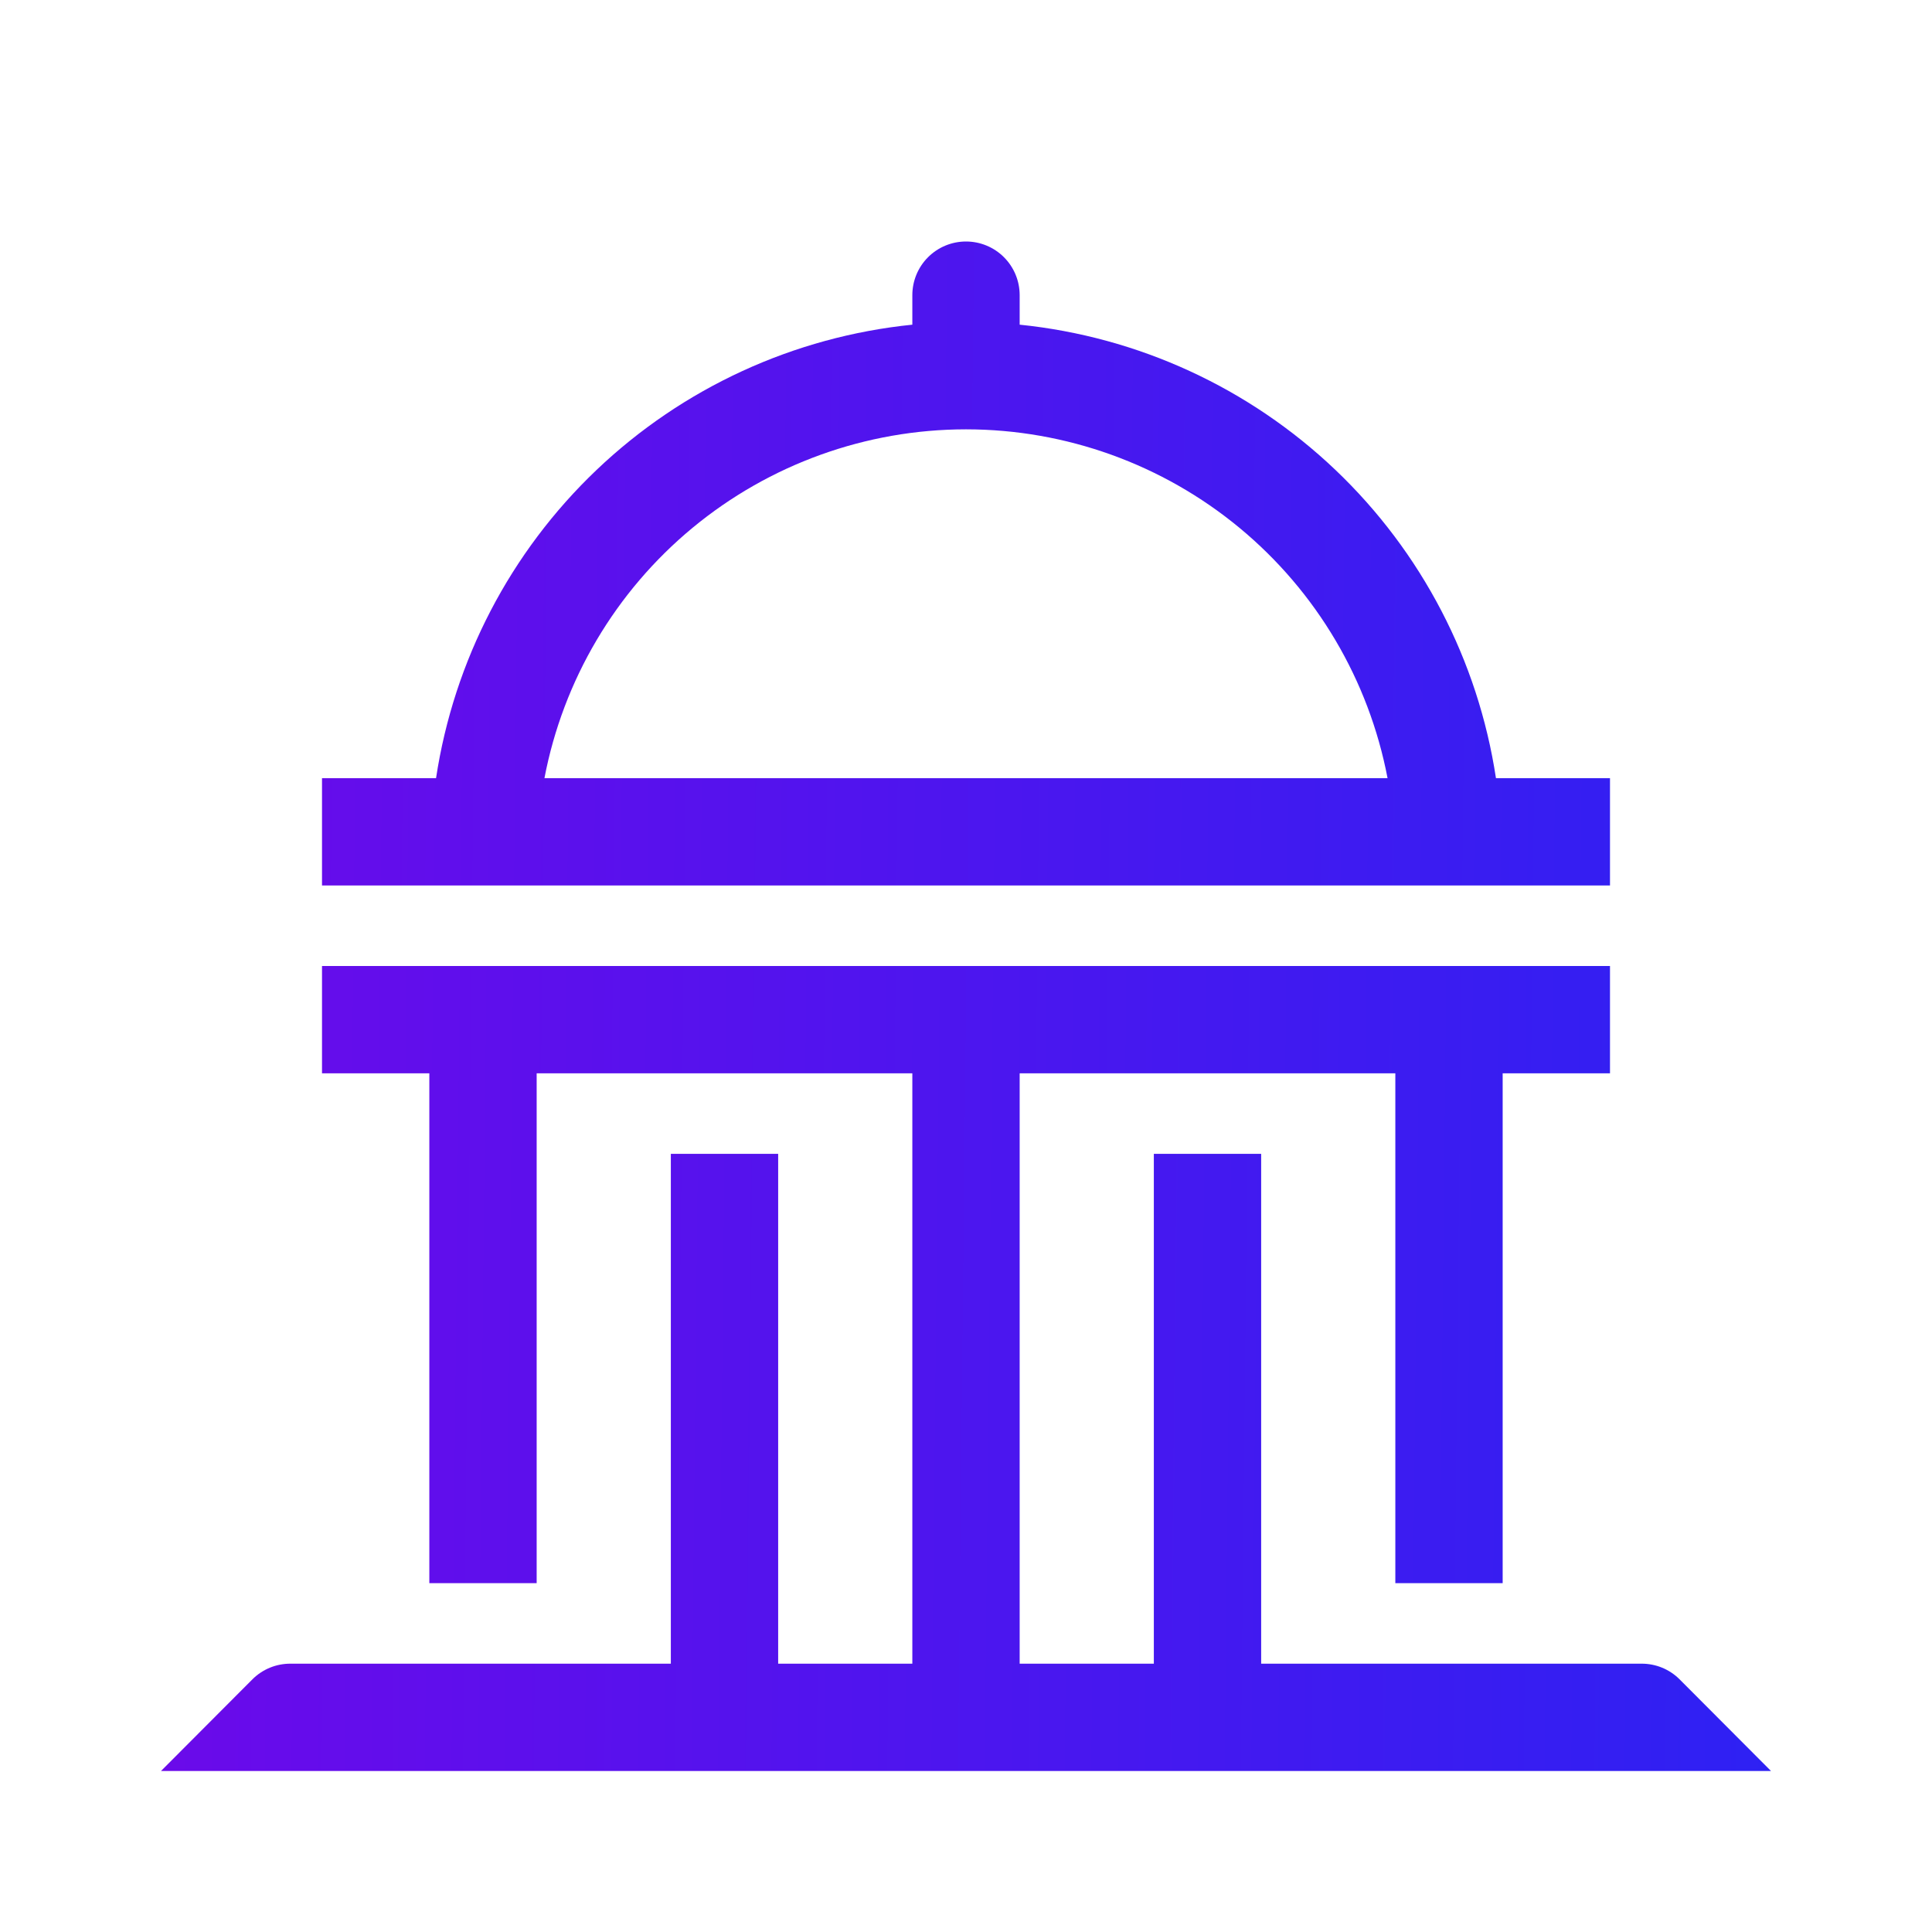
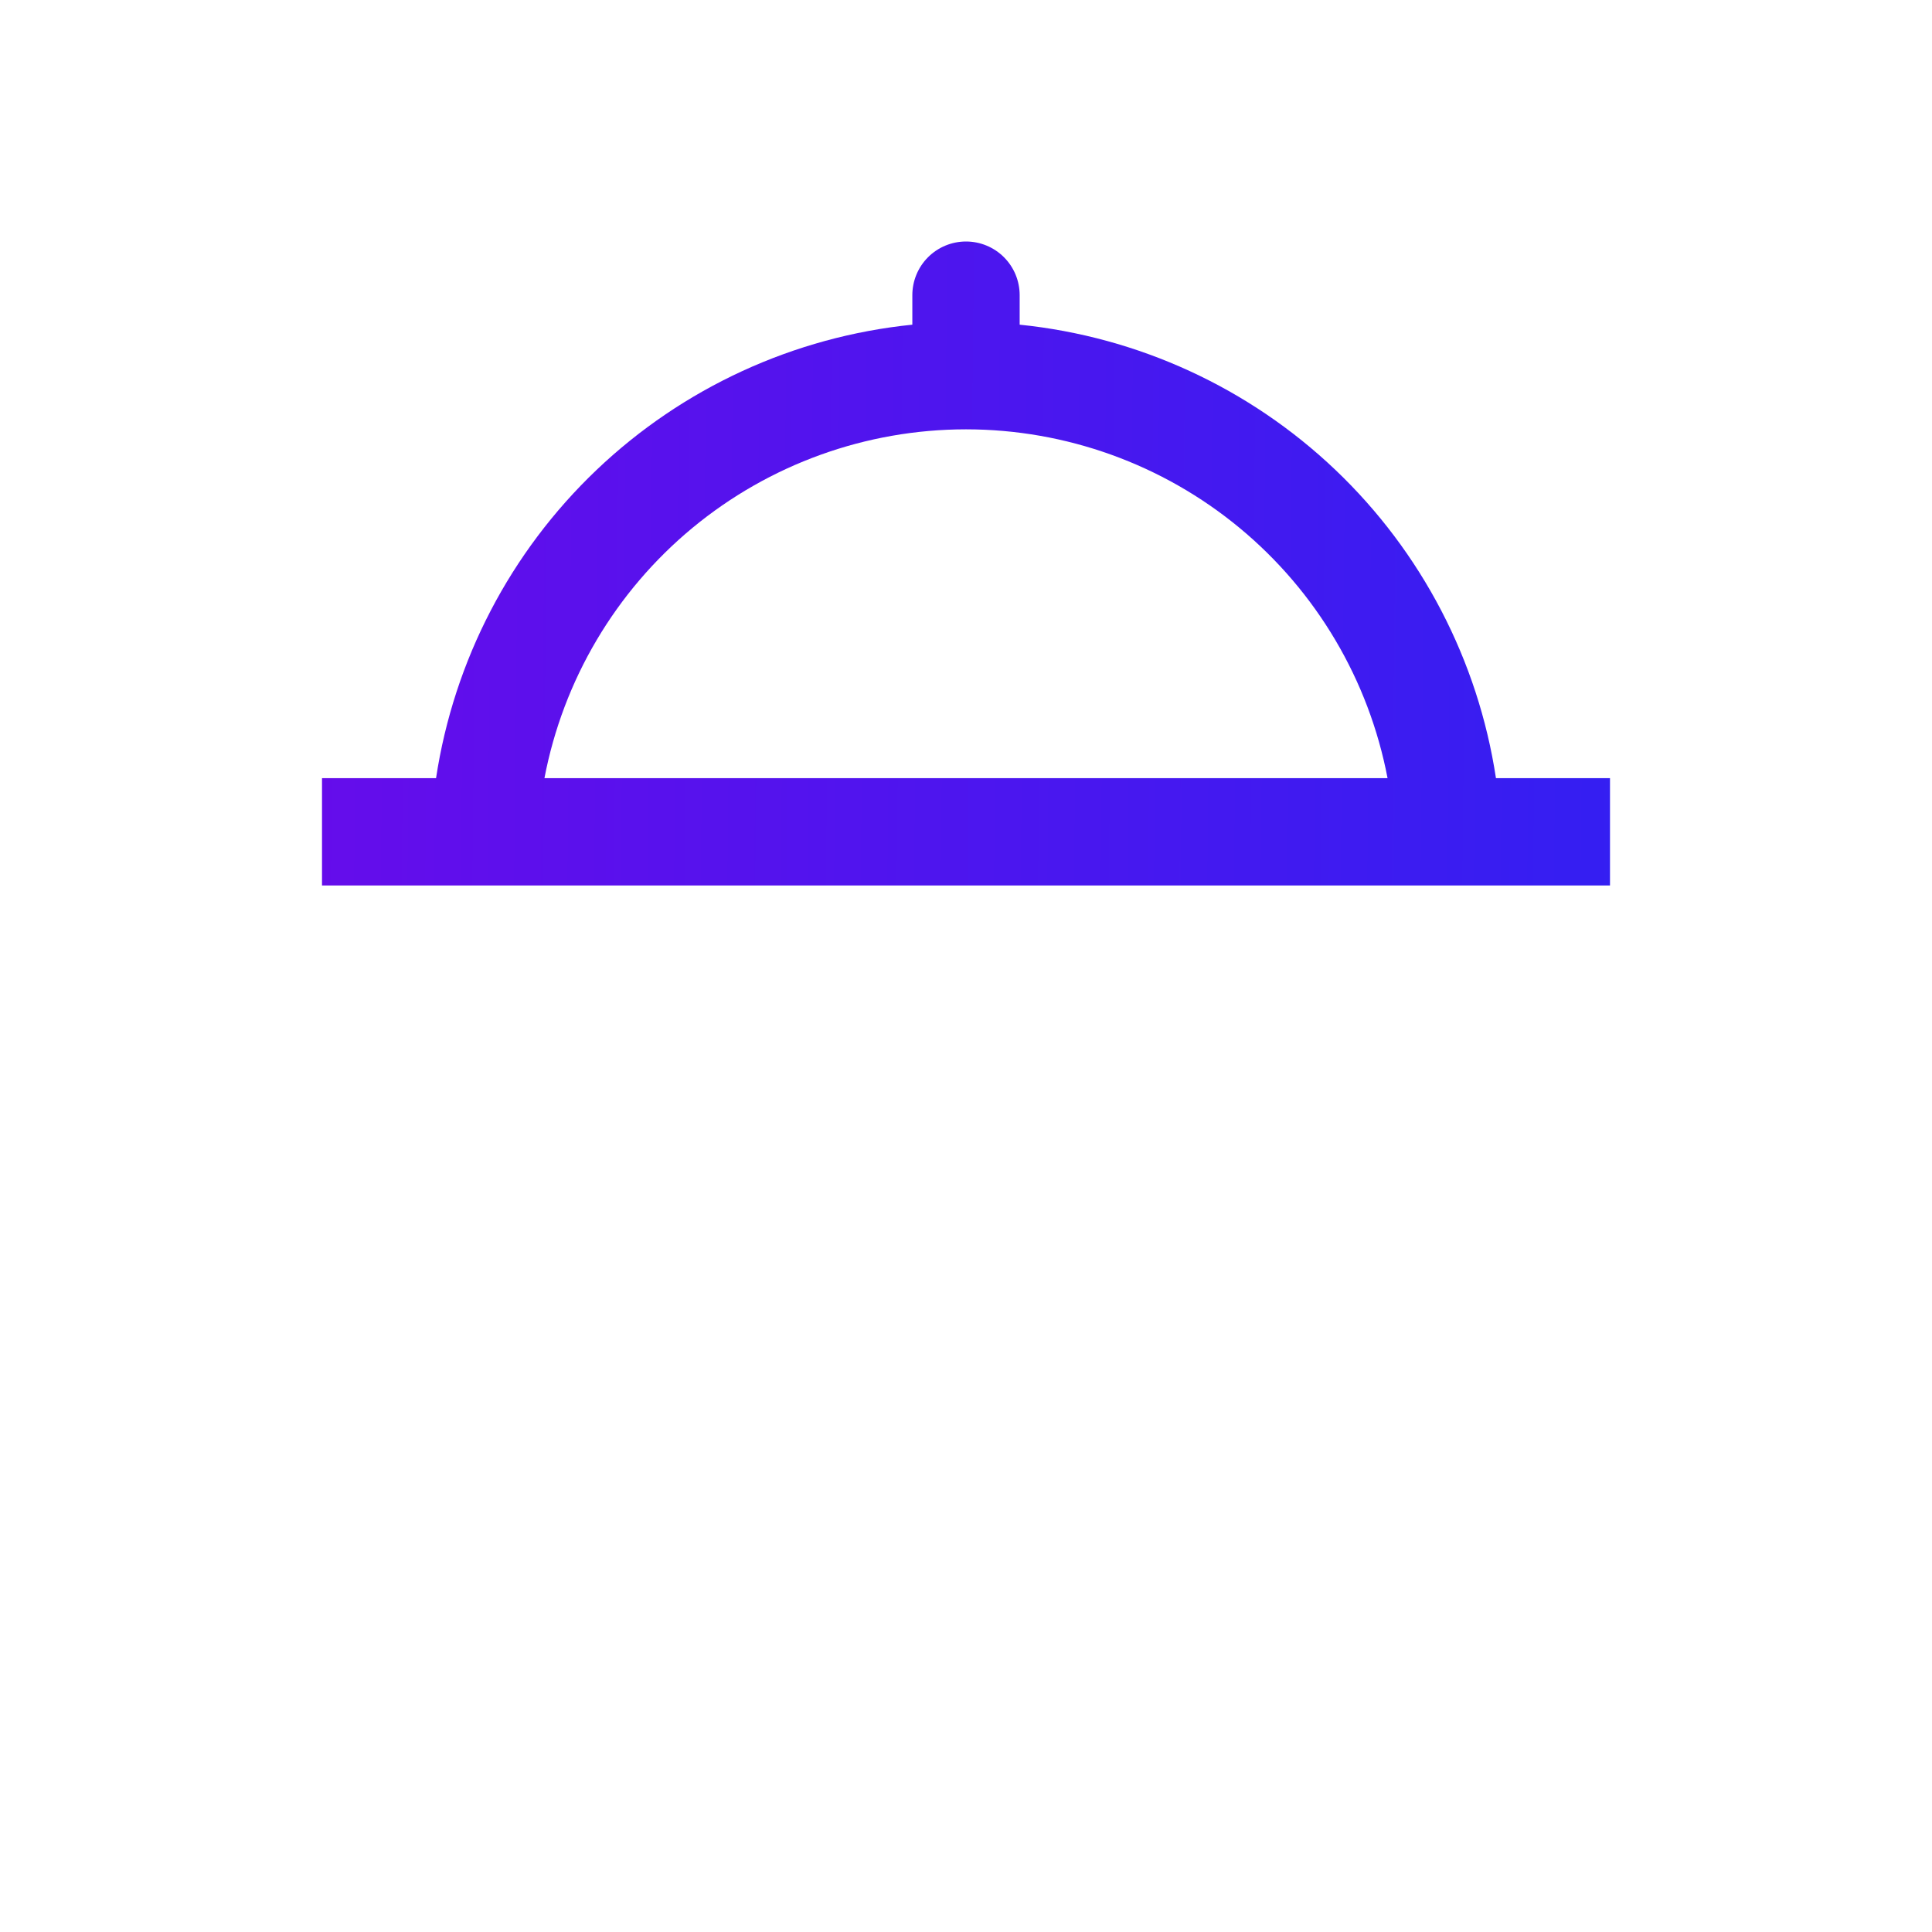
<svg xmlns="http://www.w3.org/2000/svg" width="76" height="76" viewBox="0 0 76 76" fill="none">
  <path fill-rule="evenodd" clip-rule="evenodd" d="M63.333 30.611V34.833H12.667V30.611H17.153C17.855 25.981 20.076 21.715 23.468 18.485C26.86 15.256 31.23 13.246 35.889 12.772V11.611C35.889 11.051 36.111 10.514 36.507 10.118C36.903 9.722 37.44 9.5 38 9.5C38.56 9.5 39.097 9.722 39.493 10.118C39.889 10.514 40.111 11.051 40.111 11.611V12.772C44.77 13.246 49.14 15.256 52.532 18.485C55.924 21.715 58.145 25.981 58.847 30.611H63.333ZM48.761 20.766C45.734 18.262 41.929 16.89 38 16.889C34.071 16.89 30.266 18.262 27.239 20.766C24.213 23.271 22.154 26.752 21.417 30.611H54.583C53.846 26.752 51.787 23.271 48.761 20.766Z" fill="url(#paint0_linear_335:4557)" />
-   <path d="M65.379 65.601C65.636 65.706 65.87 65.861 66.067 66.057L69.667 69.667H6.333L9.933 66.057C10.13 65.861 10.364 65.706 10.621 65.601C10.878 65.496 11.154 65.443 11.432 65.445H26.389V45.389H30.611V65.445H35.889V42.222H21.111V62.278H16.889V42.222H12.667V38H63.333V42.222H59.111V62.278H54.889V42.222H40.111V65.445H45.389V45.389H49.611V65.445H64.568C64.846 65.443 65.122 65.496 65.379 65.601Z" fill="url(#paint1_linear_335:4557)" />
  <defs>
    <linearGradient id="paint0_linear_335:4557" x1="69.667" y1="69.667" x2="5.707" y2="68.993" gradientUnits="userSpaceOnUse">
      <stop stop-color="#2E21F3" />
      <stop offset="1" stop-color="#6B0AEA" />
    </linearGradient>
    <linearGradient id="paint1_linear_335:4557" x1="69.667" y1="69.667" x2="5.707" y2="68.993" gradientUnits="userSpaceOnUse">
      <stop stop-color="#2E21F3" />
      <stop offset="1" stop-color="#6B0AEA" />
    </linearGradient>
  </defs>
</svg>